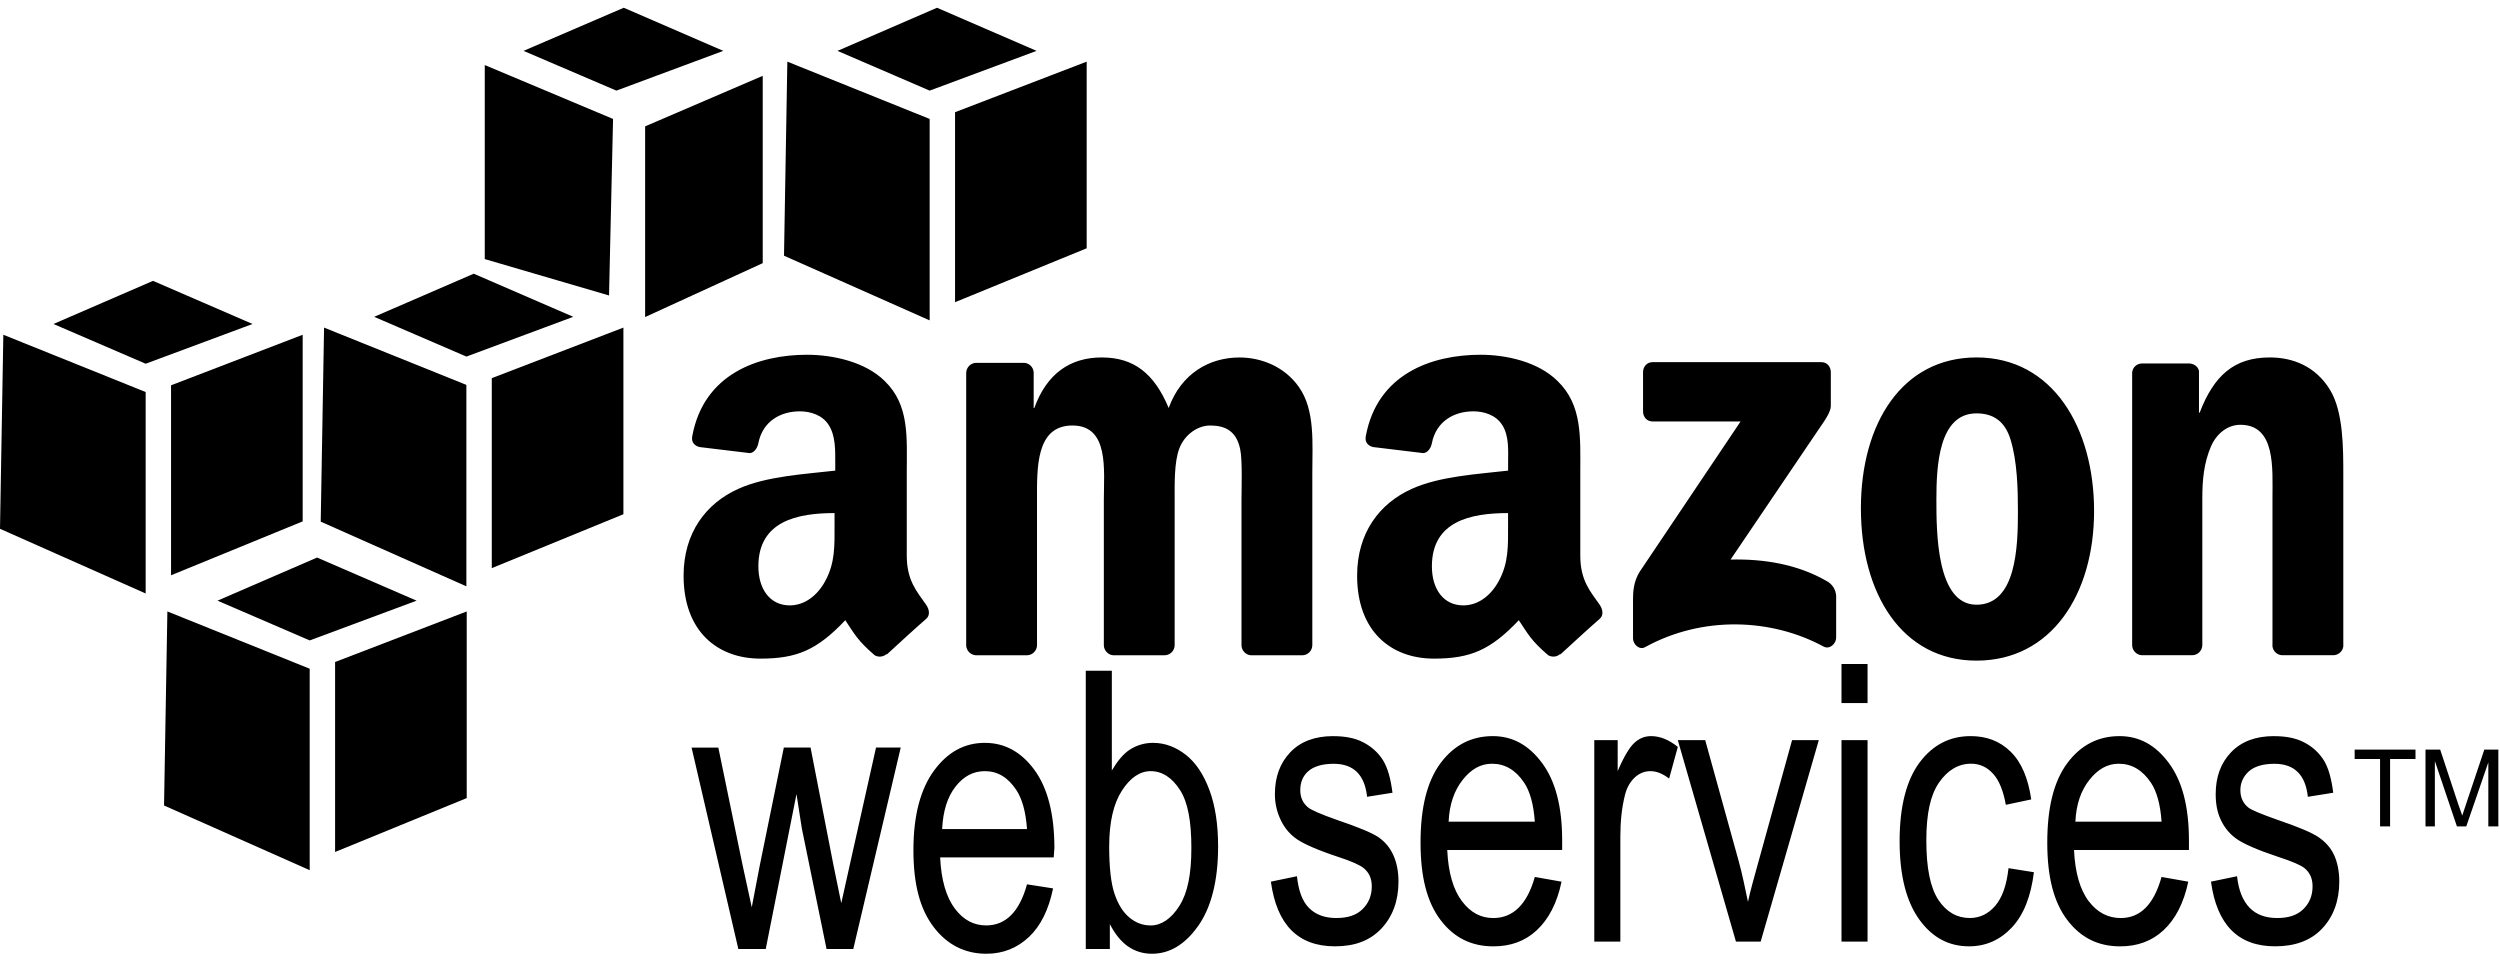
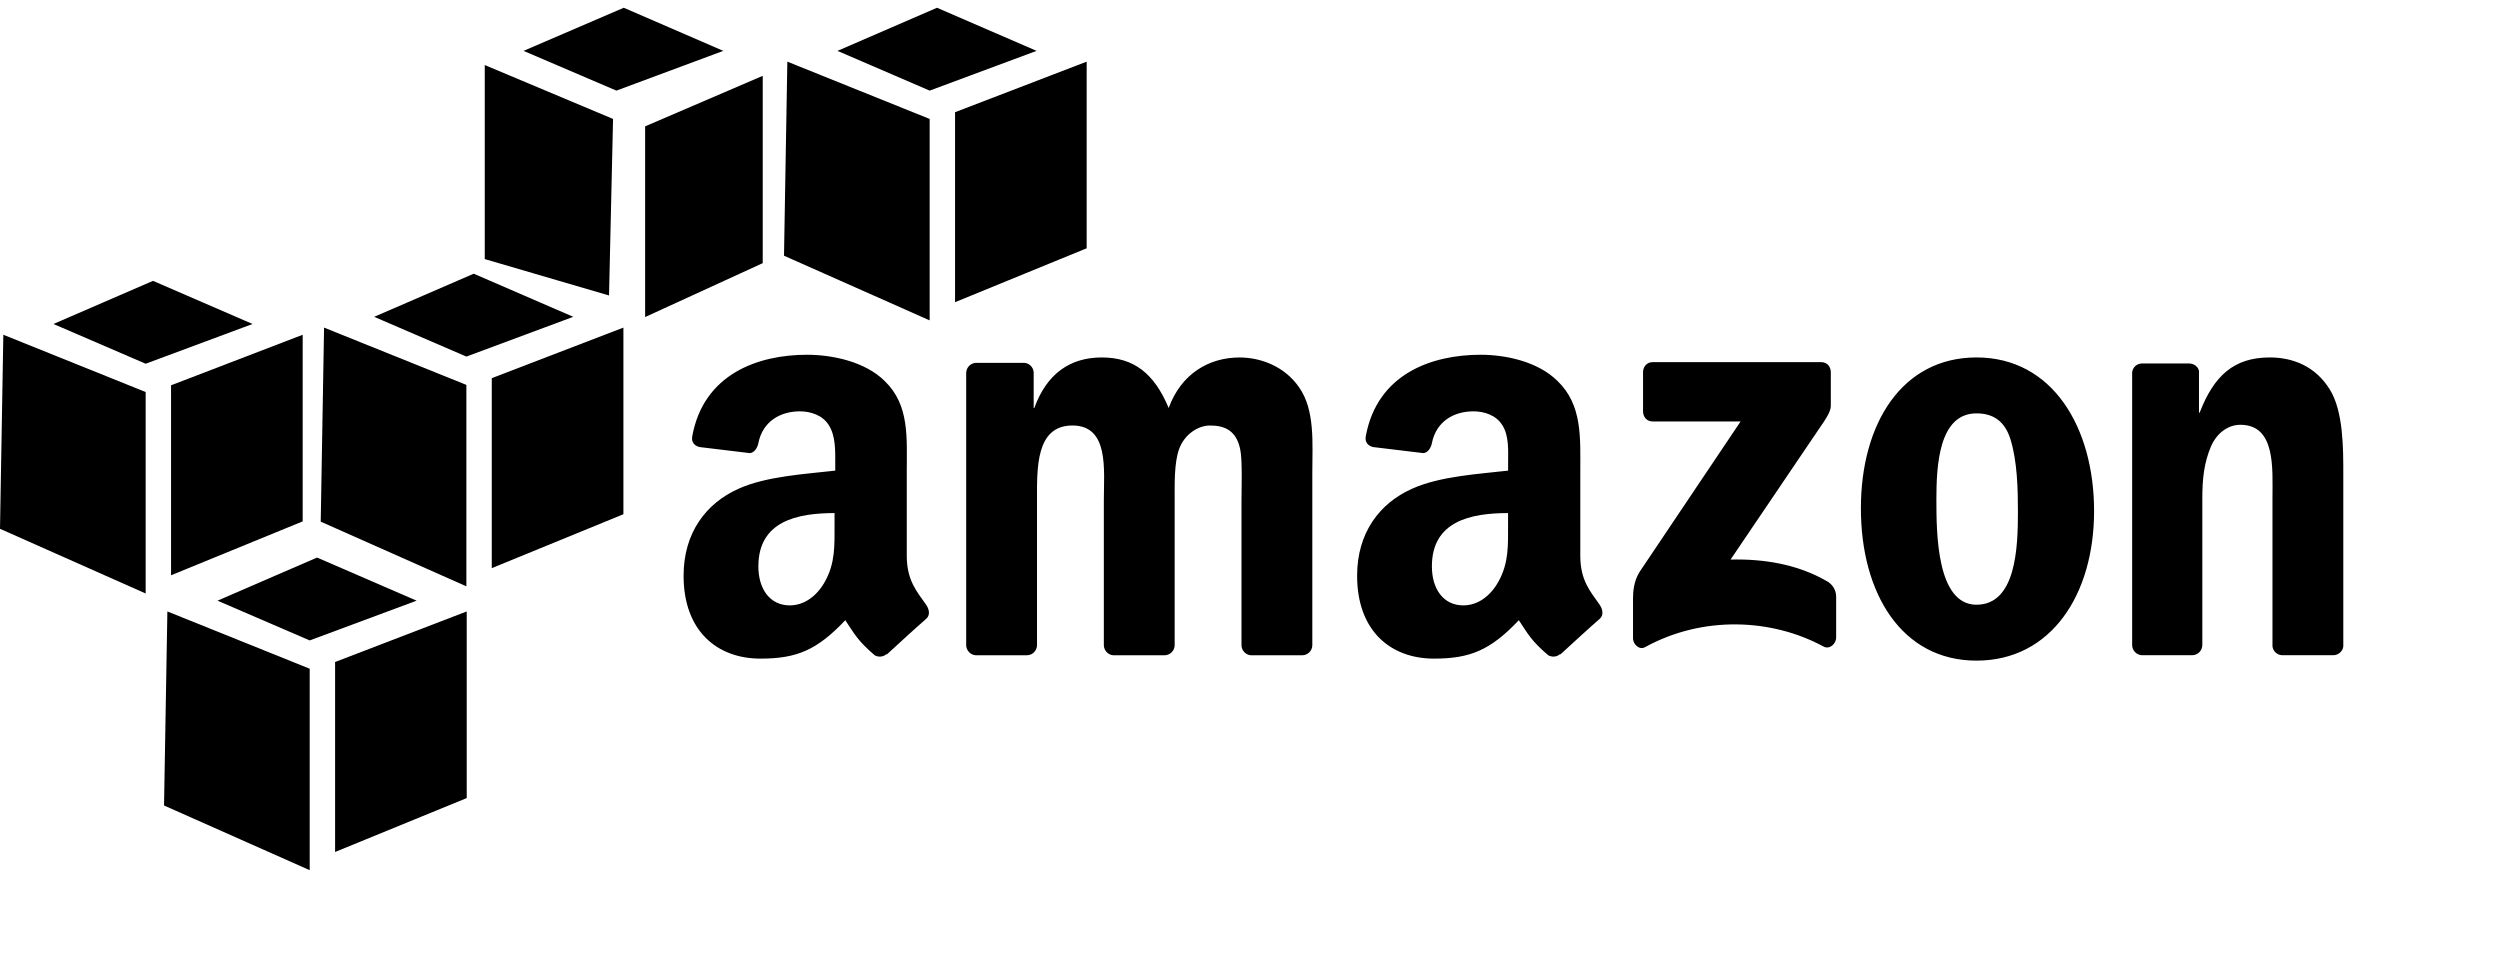
<svg xmlns="http://www.w3.org/2000/svg" width="221" height="85" viewBox="0 0 221 85" fill="none">
  <path d="M71.353 31.36C67.03 31.36 62.204 33.039 61.194 38.567C61.086 39.154 61.472 39.434 61.844 39.52L66.274 40.055C66.684 40.034 66.962 39.585 67.042 39.162C67.42 37.26 68.972 36.362 70.705 36.362C71.641 36.362 72.692 36.686 73.246 37.553C73.881 38.52 73.836 39.833 73.836 40.948V41.603C71.204 41.908 67.736 42.093 65.272 43.212C62.427 44.487 60.429 47.081 60.429 50.895C60.429 55.782 63.398 58.222 67.222 58.222C70.45 58.222 72.235 57.458 74.724 54.827C75.55 56.066 75.815 56.629 77.323 57.925C77.665 58.122 78.094 58.074 78.385 57.806V57.865C79.292 57.03 80.942 55.513 81.87 54.709C82.24 54.396 82.159 53.881 81.87 53.458C81.04 52.273 80.158 51.316 80.158 49.111V41.784C80.158 38.682 80.418 35.82 78.209 33.684C76.464 31.955 73.561 31.361 71.354 31.361L71.353 31.36ZM130.893 31.36C126.568 31.36 121.746 33.039 120.734 38.567C120.626 39.154 121.009 39.434 121.384 39.52L125.814 40.055C126.224 40.034 126.504 39.585 126.582 39.162C126.962 37.26 128.512 36.362 130.245 36.362C131.183 36.362 132.232 36.686 132.786 37.553C133.419 38.52 133.317 39.833 133.317 40.948V41.603C130.684 41.908 127.278 42.093 124.811 43.212C121.965 44.487 119.969 47.081 119.969 50.895C119.969 55.782 122.939 58.222 126.762 58.222C129.986 58.222 131.771 57.458 134.264 54.827C135.088 56.066 135.355 56.629 136.863 57.925C137.203 58.107 137.624 58.089 137.925 57.806V57.865C138.832 57.03 140.482 55.513 141.41 54.709C141.778 54.396 141.693 53.881 141.41 53.458C140.58 52.273 139.698 51.316 139.698 49.111V41.784C139.698 38.682 139.896 35.82 137.691 33.684C135.944 31.955 133.101 31.361 130.894 31.361L130.893 31.36ZM97.401 31.598C94.608 31.598 92.536 33.02 91.435 36.065H91.377V32.909C91.346 32.462 90.993 32.106 90.549 32.075H86.297C85.81 32.082 85.418 32.478 85.411 32.968V57.09C85.452 57.533 85.799 57.883 86.238 57.925H90.786C91.274 57.919 91.668 57.522 91.672 57.031V44.225C91.672 41.432 91.538 37.614 94.802 37.614C98.066 37.614 97.579 41.538 97.579 44.225V57.031C97.579 57.486 97.947 57.895 98.406 57.925H102.954C103.442 57.919 103.836 57.522 103.84 57.031V44.225C103.84 42.855 103.785 40.859 104.255 39.639C104.721 38.42 105.869 37.615 106.973 37.615C108.288 37.615 109.292 38.078 109.63 39.701C109.842 40.665 109.748 43.213 109.748 44.228V57.034C109.748 57.489 110.116 57.897 110.575 57.927H115.123C115.611 57.922 116.005 57.525 116.009 57.034V41.786C116.009 39.196 116.268 36.255 114.828 34.221C113.556 32.395 111.476 31.601 109.572 31.601C106.899 31.601 104.414 33.022 103.312 36.068C102.038 33.022 100.242 31.599 97.401 31.599V31.598ZM174.721 31.598C168.15 31.598 164.503 37.425 164.503 44.94C164.503 52.454 168.109 58.4 174.721 58.4C181.334 58.4 185.117 52.541 185.117 45.176C185.117 37.81 181.462 31.597 174.721 31.597V31.598ZM200.65 31.598C197.51 31.598 195.717 33.182 194.449 36.481H194.39V32.787C194.309 32.414 193.959 32.155 193.563 32.132H189.368C188.919 32.122 188.536 32.456 188.482 32.906V57.028C188.491 57.495 188.848 57.881 189.31 57.921H193.799C194.286 57.914 194.678 57.518 194.685 57.028V44.044C194.685 42.417 194.821 40.932 195.453 39.458C195.964 38.29 196.948 37.552 198.052 37.552C201.185 37.552 200.887 41.404 200.887 44.043V57.147C200.947 57.57 201.292 57.893 201.715 57.921H206.262C206.709 57.921 207.096 57.578 207.148 57.147V41.958C207.148 39.623 207.154 36.379 205.967 34.452C204.695 32.373 202.682 31.597 200.65 31.597V31.598ZM146.072 32.016C145.611 32.016 145.246 32.385 145.245 32.909V36.363C145.246 36.88 145.6 37.253 146.072 37.256H153.869L144.95 50.539C144.405 51.395 144.359 52.365 144.359 52.922V56.436C144.359 56.943 144.905 57.494 145.421 57.21C150.504 54.412 156.595 54.66 161.193 57.151C161.75 57.458 162.316 56.883 162.316 56.377V52.683C162.289 52.129 161.975 51.63 161.488 51.372C158.879 49.858 155.852 49.395 152.982 49.466L160.721 38.029C161.437 37.002 161.839 36.383 161.844 35.885V32.908C161.844 32.395 161.496 32.015 161.016 32.015H146.072V32.016ZM174.721 36.542C176.161 36.542 177.224 37.19 177.735 38.865C178.325 40.795 178.385 43.207 178.385 45.239C178.385 48.334 178.241 53.457 174.721 53.457C171.202 53.457 171.177 47.114 171.177 44.165C171.177 41.217 171.371 36.542 174.721 36.542ZM73.774 45.357V46.369C73.774 48.201 73.841 49.743 72.947 51.372C72.225 52.697 71.091 53.516 69.817 53.516C68.078 53.516 67.04 52.094 67.04 50.062C67.042 46.057 70.493 45.356 73.774 45.356V45.357ZM133.313 45.357V46.369C133.313 48.201 133.38 49.743 132.486 51.372C131.764 52.697 130.635 53.516 129.356 53.516C127.614 53.516 126.579 52.094 126.579 50.062C126.581 46.057 130.029 45.356 133.313 45.356V45.357Z" fill="black" />
-   <path d="M162.788 58.699V62.153H165.092V58.699H162.788ZM95.983 59.294V83.893H98.11V81.69C98.564 82.563 99.08 83.216 99.705 83.655C100.329 84.093 101.045 84.311 101.832 84.311C103.393 84.311 104.741 83.506 105.907 81.869C107.073 80.231 107.68 77.858 107.68 74.839C107.68 72.863 107.428 71.225 106.912 69.837C106.396 68.451 105.706 67.42 104.844 66.739C103.982 66.059 103.003 65.669 101.95 65.669C101.218 65.661 100.499 65.867 99.882 66.264C99.268 66.66 98.77 67.306 98.286 68.11V59.295H95.983L95.983 59.294ZM117.84 65.073C116.237 65.073 114.965 65.551 114.06 66.502C113.154 67.452 112.701 68.677 112.701 70.197C112.701 71.079 112.898 71.824 113.232 72.52C113.566 73.216 114.048 73.774 114.65 74.187C115.255 74.601 116.461 75.144 118.252 75.735C119.493 76.136 120.233 76.48 120.556 76.747C121.025 77.138 121.265 77.65 121.265 78.355C121.265 79.171 120.985 79.852 120.437 80.379C119.891 80.911 119.131 81.153 118.133 81.153C117.135 81.153 116.313 80.871 115.712 80.26C115.11 79.649 114.786 78.718 114.65 77.46L112.346 77.937C112.865 81.758 114.756 83.657 118.016 83.655C119.755 83.655 121.086 83.158 122.092 82.108C123.097 81.057 123.626 79.639 123.626 77.938C123.626 77.019 123.465 76.222 123.153 75.555C122.842 74.888 122.412 74.394 121.853 74.007C121.292 73.623 120.04 73.108 118.131 72.46C116.744 71.97 115.931 71.612 115.652 71.389C115.181 71.012 114.943 70.498 114.943 69.842C114.943 69.186 115.162 68.603 115.652 68.174C116.141 67.746 116.895 67.519 117.897 67.519C119.659 67.519 120.644 68.494 120.85 70.437L123.095 70.079C122.941 68.85 122.674 67.88 122.267 67.22C121.861 66.561 121.26 66.004 120.494 65.612C119.731 65.221 118.852 65.076 117.841 65.076L117.84 65.073ZM131.957 65.073C130.11 65.073 128.553 65.839 127.349 67.456C126.145 69.072 125.576 71.412 125.576 74.485C125.576 77.557 126.156 79.765 127.349 81.335C128.541 82.904 130.087 83.658 132.016 83.658C133.549 83.658 134.819 83.195 135.855 82.229C136.893 81.262 137.645 79.84 138.04 77.94L135.677 77.522C134.998 79.956 133.746 81.152 132.013 81.155C130.909 81.155 130.008 80.682 129.237 79.667C128.465 78.648 128.029 77.139 127.936 75.14H138.095V74.305C138.095 71.299 137.502 69.043 136.322 67.455C135.147 65.867 133.715 65.072 131.957 65.072V65.073ZM145.955 65.073C145.403 65.073 144.921 65.261 144.479 65.668C144.036 66.074 143.534 66.916 143.003 68.168V65.427H140.935V83.236H143.239V73.947C143.239 72.651 143.36 71.404 143.653 70.253C143.819 69.594 144.133 69.073 144.539 68.705C144.945 68.338 145.408 68.17 145.898 68.17C146.44 68.17 146.979 68.389 147.551 68.826L148.319 66.026C147.514 65.378 146.725 65.073 145.954 65.073H145.955ZM174.188 65.073C172.364 65.073 170.861 65.847 169.698 67.396C168.539 68.943 167.925 71.269 167.925 74.364C167.925 77.458 168.546 79.761 169.698 81.332C170.849 82.9 172.289 83.655 174.069 83.655C175.537 83.655 176.8 83.104 177.849 81.987C178.897 80.87 179.537 79.228 179.797 77.104L177.552 76.746C177.386 78.265 176.993 79.357 176.371 80.081C175.749 80.802 175.001 81.152 174.125 81.152C173.01 81.152 172.062 80.628 171.349 79.543C170.636 78.458 170.287 76.724 170.287 74.301C170.287 71.878 170.663 70.259 171.41 69.178C172.156 68.098 173.107 67.511 174.244 67.511C175.004 67.511 175.653 67.808 176.193 68.404C176.737 68.999 177.099 69.945 177.316 71.145L179.562 70.669C179.291 68.794 178.694 67.377 177.73 66.439C176.767 65.499 175.596 65.071 174.188 65.071V65.073ZM187.36 65.073C185.514 65.073 183.957 65.839 182.752 67.456C181.548 69.072 180.979 71.412 180.979 74.485C180.979 77.557 181.56 79.765 182.752 81.335C183.947 82.904 185.491 83.658 187.42 83.658C188.949 83.658 190.221 83.195 191.259 82.229C192.294 81.262 193.047 79.84 193.443 77.94L191.08 77.522C190.402 79.956 189.206 81.152 187.478 81.155C186.374 81.155 185.414 80.682 184.643 79.667C183.872 78.648 183.437 77.139 183.343 75.14H193.502V74.305C193.502 71.299 192.908 69.043 191.729 67.455C190.557 65.867 189.122 65.072 187.36 65.072V65.073ZM201.005 65.073C199.399 65.073 198.131 65.551 197.225 66.502C196.318 67.452 195.867 68.677 195.867 70.197C195.867 71.079 196.004 71.824 196.339 72.52C196.672 73.214 197.152 73.774 197.757 74.187C198.358 74.601 199.57 75.144 201.36 75.735C202.596 76.136 203.399 76.48 203.723 76.747C204.192 77.138 204.431 77.65 204.431 78.355C204.431 79.171 204.151 79.852 203.604 80.379C203.059 80.911 202.298 81.153 201.3 81.153C200.301 81.153 199.48 80.871 198.878 80.26C198.277 79.649 197.89 78.718 197.755 77.46L195.451 77.937C195.971 81.758 197.858 83.657 201.122 83.655C202.863 83.655 204.25 83.158 205.257 82.108C206.264 81.057 206.792 79.639 206.792 77.938C206.792 77.019 206.631 76.222 206.319 75.555C206.007 74.888 205.521 74.394 204.96 74.007C204.401 73.623 203.206 73.108 201.297 72.46C199.91 71.97 199.038 71.612 198.756 71.389C198.285 71.012 198.048 70.498 198.048 69.842C198.048 69.186 198.326 68.603 198.815 68.174C199.305 67.746 200.063 67.519 201.061 67.519C202.823 67.519 203.808 68.494 204.013 70.437L206.259 70.079C206.102 68.85 205.839 67.88 205.431 67.22C204.998 66.53 204.384 65.974 203.658 65.612C202.9 65.221 202.016 65.076 201.006 65.076L201.005 65.073ZM148.318 65.429L153.458 83.238H155.643L160.782 65.429H158.419L155.406 76.329C155.041 77.645 154.719 78.784 154.52 79.724C154.268 78.54 154.029 77.297 153.692 76.091L150.74 65.429H148.318ZM162.788 65.429V83.238H165.092V65.429H162.788ZM87.066 65.668C85.239 65.668 83.768 66.495 82.577 68.109C81.384 69.725 80.746 72.066 80.746 75.139C80.746 78.211 81.336 80.359 82.519 81.928C83.701 83.496 85.276 84.311 87.186 84.311C88.701 84.311 89.939 83.788 90.966 82.822C91.99 81.855 92.699 80.434 93.092 78.534L90.788 78.175C90.117 80.609 88.898 81.805 87.186 81.808C86.091 81.808 85.172 81.335 84.409 80.32C83.646 79.302 83.201 77.792 83.109 75.793H93.149L93.208 74.958C93.208 71.952 92.603 69.636 91.435 68.049C90.267 66.461 88.808 65.669 87.066 65.669V65.668ZM61.135 66.085L65.27 83.894H67.691L70.41 70.194L70.882 73.232L73.067 83.894H75.43L79.624 66.085H77.44L75.136 76.389L74.368 79.843L73.66 76.389L71.653 66.085H69.29L67.163 76.51L66.455 80.204L65.627 76.392L63.501 66.088H61.136V66.086L61.135 66.085ZM208.152 66.264V67.098H210.398V73.054H211.284V67.098H213.53V66.264H208.152ZM214.415 66.264V73.052H215.242V67.276L217.191 73.052H218.019L219.968 67.394V73.052H220.854V66.264H219.614L218.018 71.029C217.857 71.505 217.742 71.85 217.663 72.099L217.308 71.087L215.712 66.264H214.414H214.415ZM131.897 67.514C133.044 67.514 133.989 68.075 134.731 69.182C135.242 69.941 135.572 71.095 135.677 72.636H128.057C128.129 71.073 128.568 69.866 129.298 68.941C130.027 68.017 130.866 67.513 131.897 67.513V67.514ZM187.302 67.514C188.445 67.514 189.395 68.075 190.137 69.182C190.648 69.941 190.978 71.095 191.082 72.636H183.463C183.534 71.073 183.973 69.866 184.703 68.941C185.431 68.021 186.27 67.513 187.302 67.513V67.514ZM87.066 68.17C88.201 68.17 89.111 68.73 89.843 69.838C90.347 70.597 90.684 71.751 90.788 73.291H83.286C83.358 71.729 83.742 70.463 84.467 69.538C85.187 68.615 86.043 68.17 87.066 68.17ZM101.715 68.17C102.74 68.17 103.611 68.744 104.314 69.838C105.017 70.933 105.317 72.622 105.317 74.961C105.317 77.299 104.984 78.936 104.256 80.084C103.527 81.231 102.657 81.81 101.715 81.81C101.023 81.81 100.393 81.576 99.824 81.096C99.254 80.615 98.836 79.927 98.524 79.01C98.212 78.094 98.052 76.683 98.052 74.84C98.052 72.669 98.435 71.044 99.174 69.896C99.914 68.749 100.773 68.17 101.715 68.17Z" fill="black" />
  <path d="M28.027 49.288L19.227 53.099L27.377 56.614L36.828 53.099L28.027 49.288ZM14.796 54.052L14.501 71.206L27.377 76.924V59.115L14.796 54.052ZM41.258 54.052L29.622 58.52V75.315L41.258 70.55V54.052ZM55.14 0.685L46.279 4.497L54.489 8.011L63.94 4.497L55.14 0.685ZM42.853 5.75V22.903L53.838 26.12L54.194 10.514L42.852 5.75H42.853ZM67.425 6.703L57.029 11.17V28.027L67.425 23.262V6.703ZM13.526 24.828L4.725 28.64L12.876 32.154L22.326 28.64L13.526 24.828ZM0.295 29.593L0 46.746L12.876 52.464V34.655L0.295 29.593ZM26.757 29.593L15.121 34.06V50.855L26.757 46.09V29.593ZM41.878 24.195L33.077 28.007L41.228 31.521L50.678 28.007L41.878 24.195ZM28.647 28.96L28.352 46.114L41.228 51.832V34.025L28.647 28.96ZM55.109 28.96L43.473 33.428V50.223L55.109 45.458V28.96ZM82.832 0.685L74.031 4.497L82.182 8.011L91.632 4.497L82.832 0.685ZM69.601 5.45L69.306 22.604L82.182 28.322V10.514L69.601 5.45ZM96.062 5.45L84.427 9.918V26.713L96.062 21.948V5.45Z" fill="black" />
</svg>